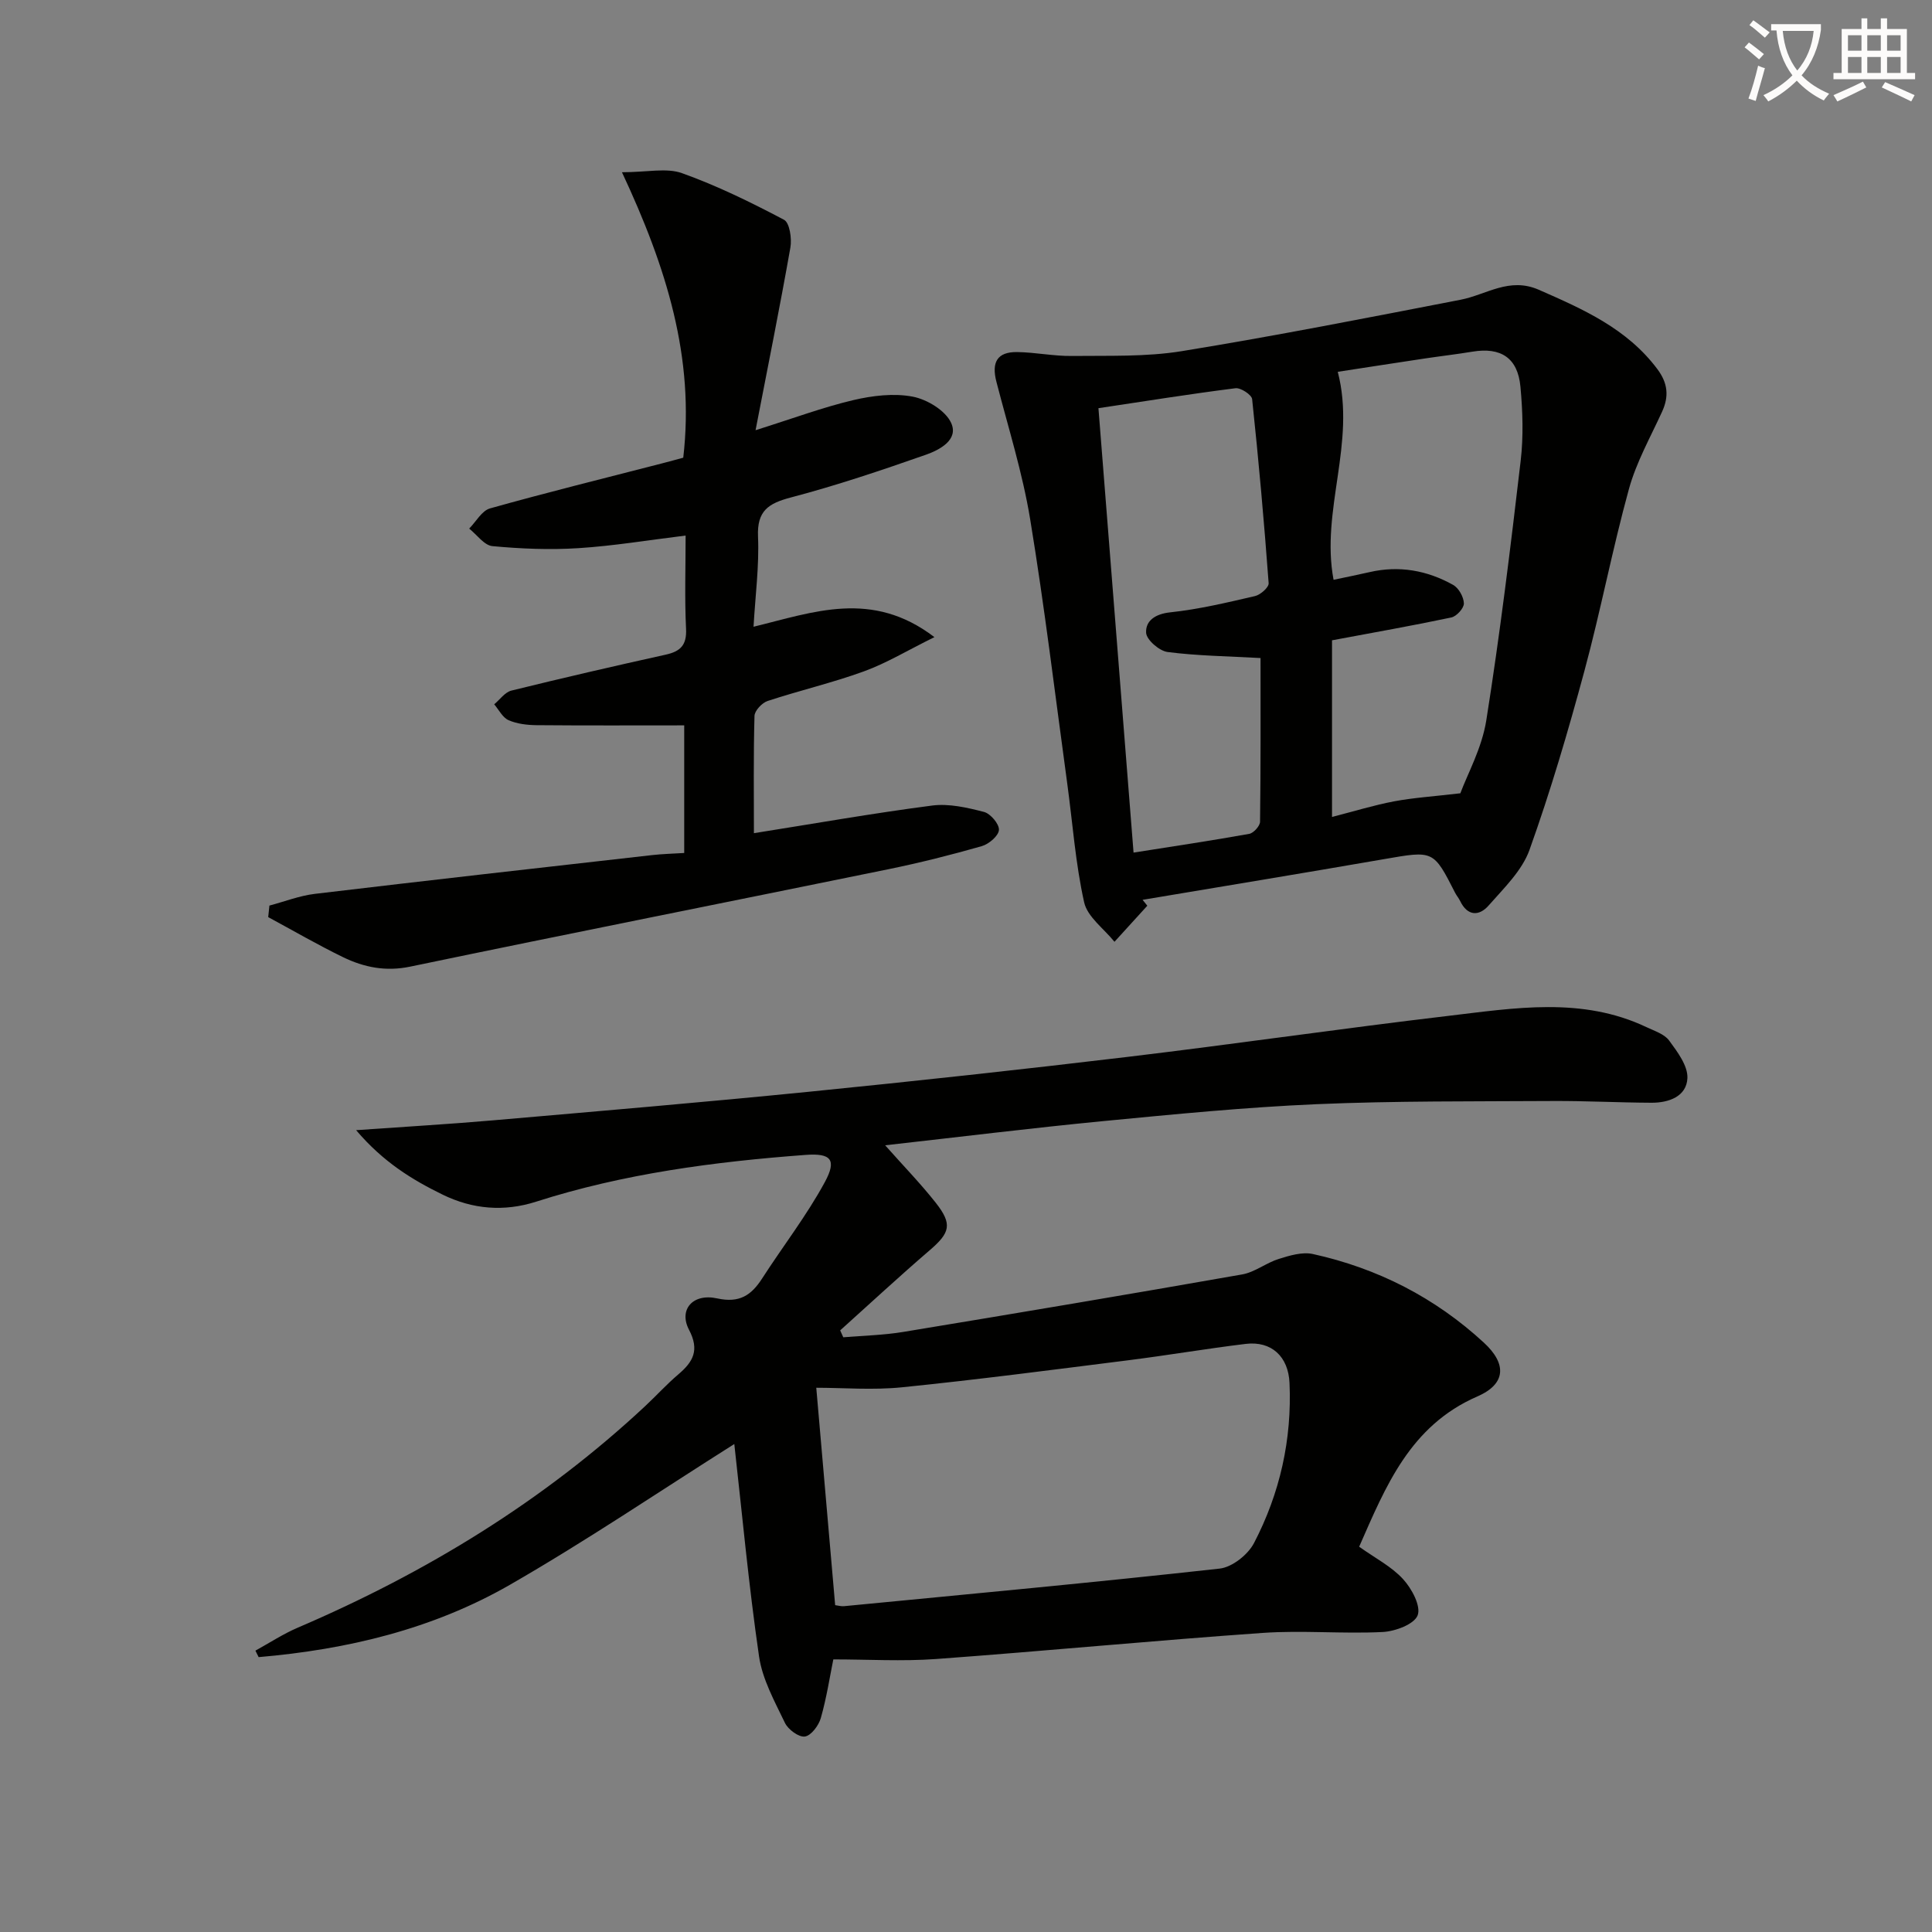
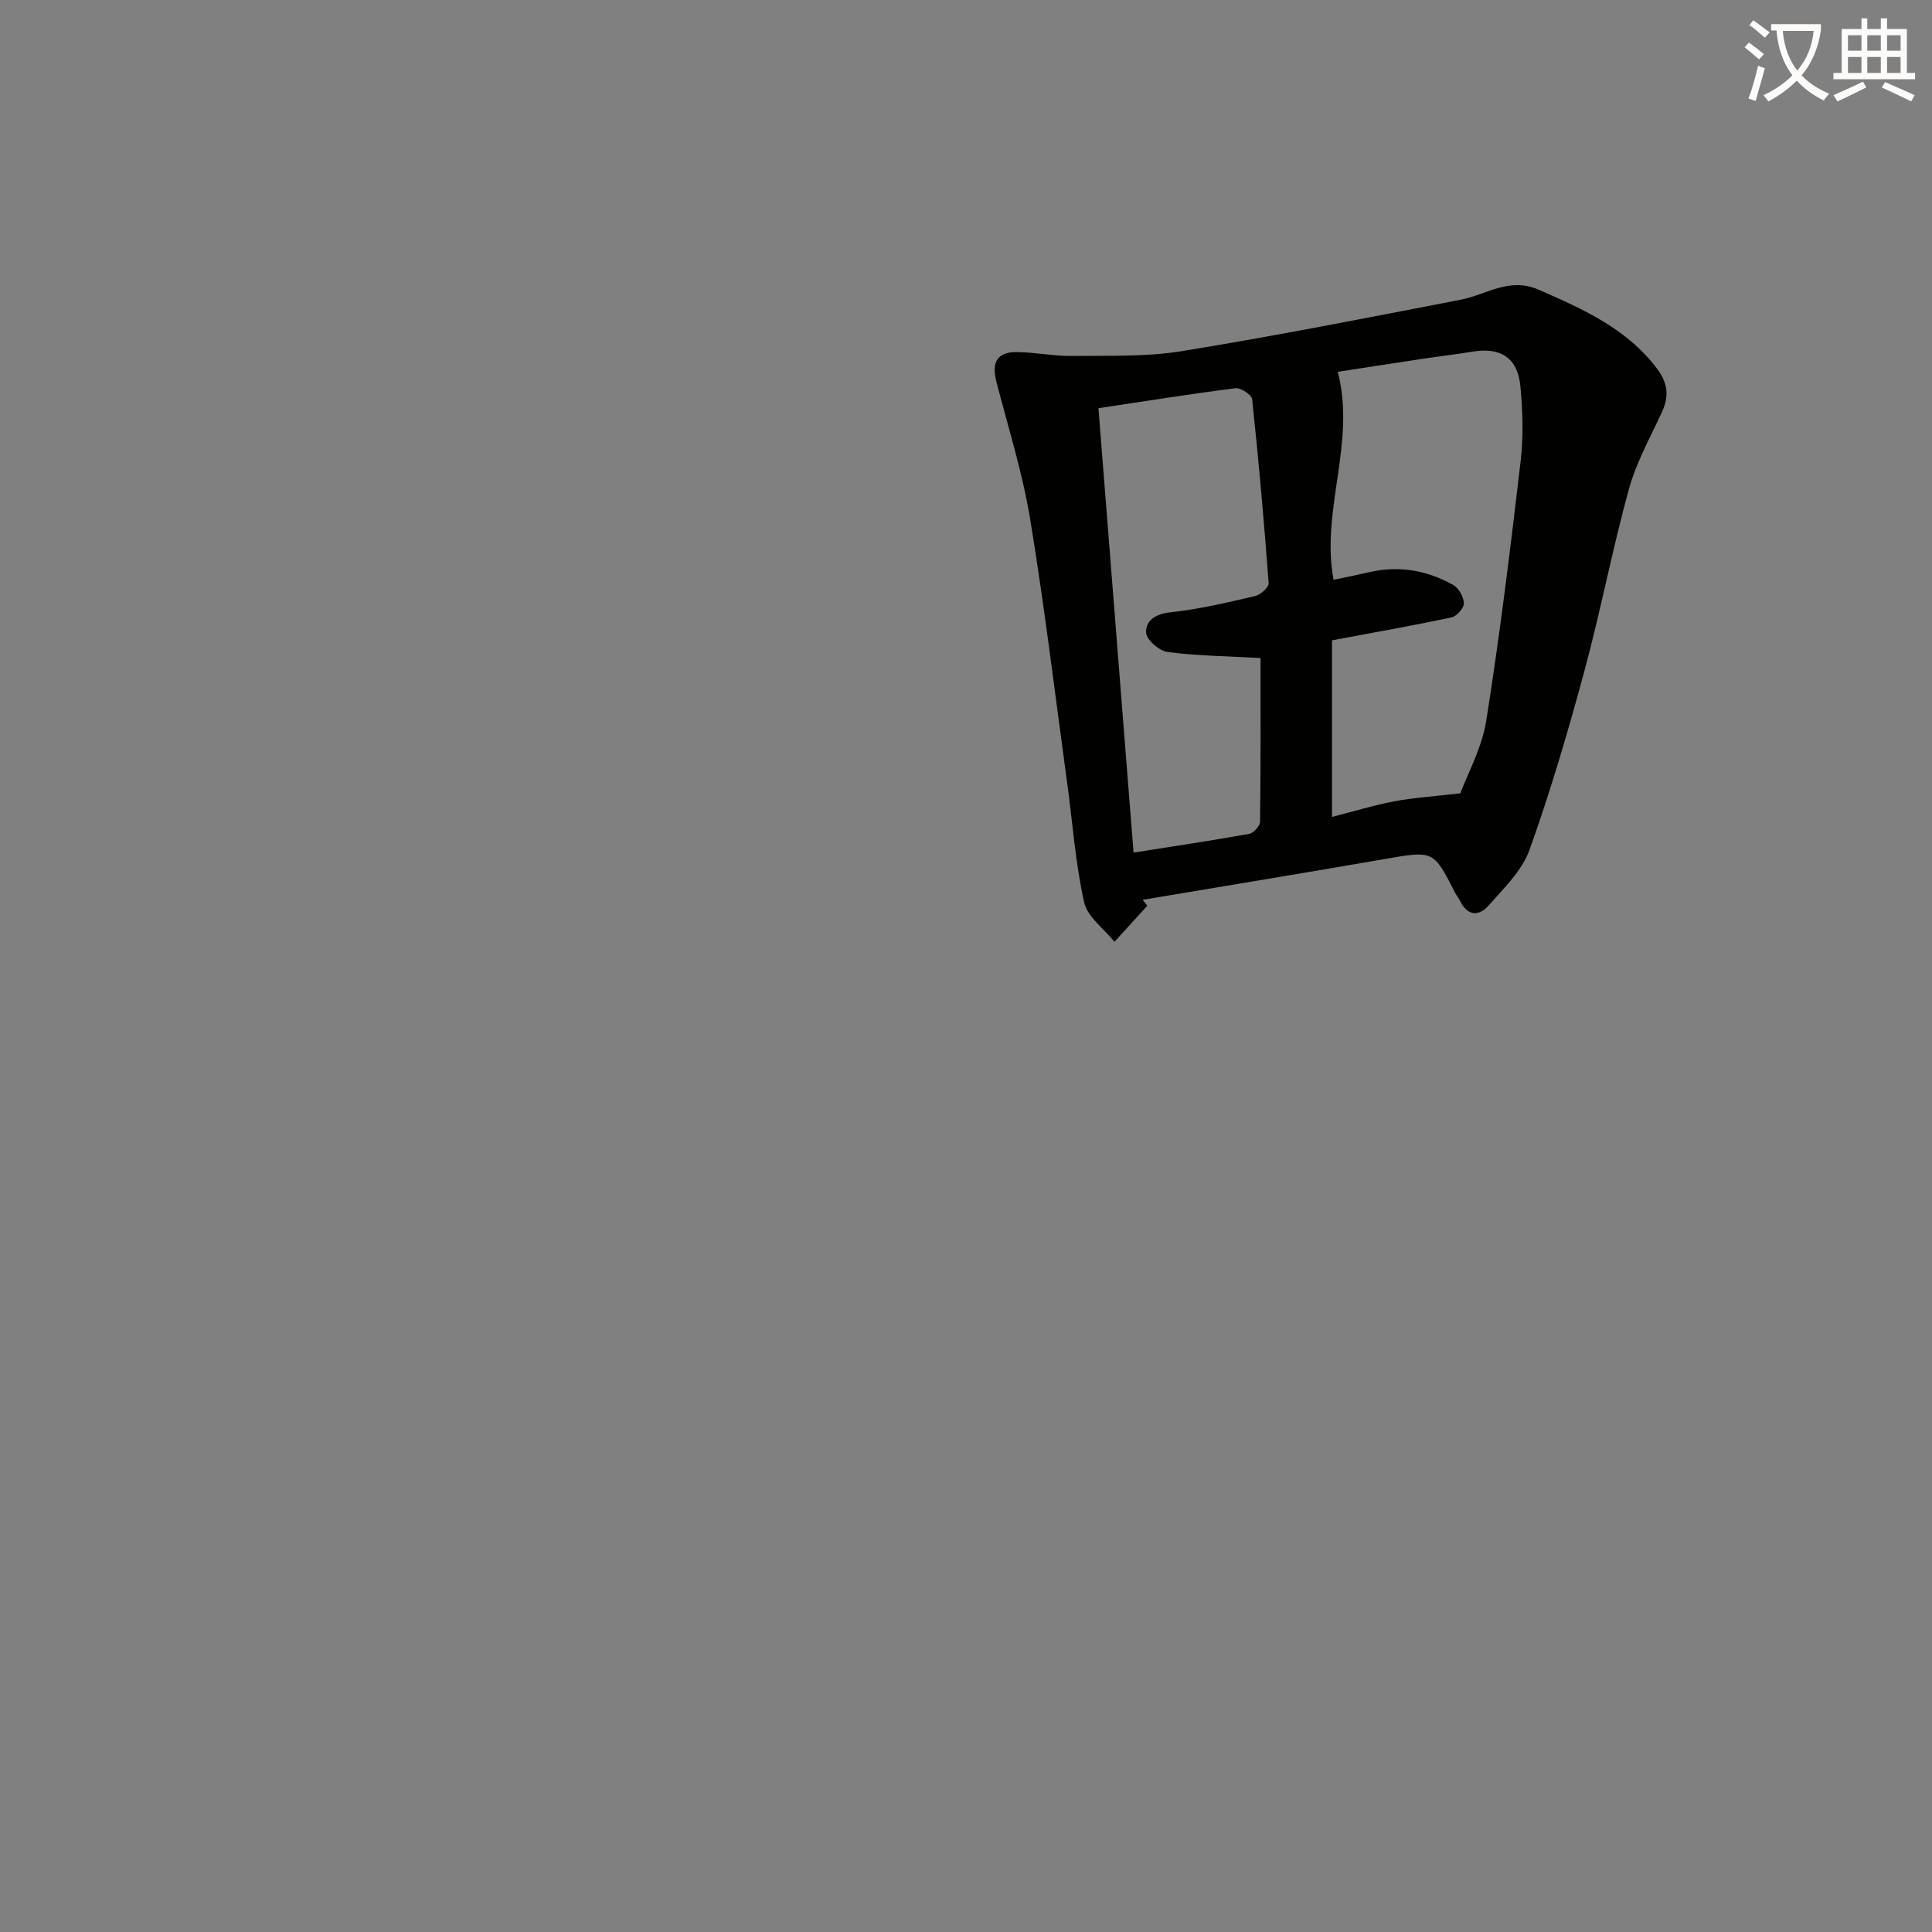
<svg xmlns="http://www.w3.org/2000/svg" enable-background="new 0 0 400 400" viewBox="0 0 400 400">
  <rect x="0" y="0" width="400" height="400" fill="#808080" stroke="none" />
  <path d="m362.1 8.8c1.1.8 2.1 1.6 3.1 2.4l-1 1.1c-1.3-1.1-2.3-2-3-2.5zm1.9 4.8c.5.2.9.4 1.4.5-.6 2.3-1.3 4.5-1.9 6.8l-1.5-.5c.8-2.1 1.4-4.3 2-6.8zm-1-9.4c1.3.9 2.4 1.8 3.4 2.5l-1 1.1c-1.4-1.2-2.4-2.1-3.2-2.6zm3.7 2.2v-1.4h10.3v1.2c-.5 3.6-1.8 6.8-4 9.4 1.5 1.6 3.4 2.8 5.7 3.8-.3.4-.7.8-1.1 1.4-2.3-1.1-4.1-2.5-5.6-4.1-1.6 1.6-3.6 3.1-5.9 4.3-.3-.5-.7-.9-1-1.3 2.4-1.1 4.4-2.5 6-4.1-1.9-2.5-3-5.6-3.3-9.3h-1.1zm8.8 0h-6.4c.3 3.3 1.3 6 3 8.2 2-2.3 3.1-5.1 3.4-8.2z" fill="#fcfbfa" />
  <path d="m385.3 3.8h1.3v2.2h2.8v-2.2h1.3v2.2h4.1v9.1h1.7v1.3h-16.9v-1.3h1.7v-9.1h4.1v-2.2zm.4 13.1.7 1.2c-1.8.9-3.8 1.9-6 2.9-.2-.4-.5-.8-.8-1.3 2.3-1 4.3-1.9 6.1-2.8zm-3.1-6.4h2.8v-3.2h-2.8zm0 4.6h2.8v-3.3h-2.8zm4-4.6h2.8v-3.2h-2.8zm0 4.6h2.8v-3.3h-2.8zm3.7 1.9c2.1.9 4.1 1.8 6.1 2.7l-.7 1.3c-2.2-1.1-4.2-2-6.1-2.9zm3.2-9.7h-2.8v3.2h2.8zm-2.8 7.8h2.8v-3.3h-2.8z" fill="#fcfbfa" />
  <g fill="#010100">
-     <path d="m73.73 233.99c10.54-.75 19.48-1.26 28.4-2.04 21.84-1.9 43.69-3.75 65.51-5.93 21.98-2.2 43.95-4.59 65.88-7.21 22.09-2.64 44.12-5.86 66.22-8.47 13.81-1.63 27.79-4.04 41.19 2.34 1.65.78 3.68 1.42 4.66 2.77 1.71 2.33 3.88 5.21 3.77 7.76-.17 3.81-3.86 5.12-7.45 5.1-6.83-.03-13.65-.4-20.48-.36-16.29.1-32.6-.04-48.87.66-14.76.64-29.5 2.09-44.22 3.51-14.96 1.45-29.89 3.3-45.08 5 3.77 4.25 7.31 7.89 10.44 11.85 3.55 4.5 3.02 6.25-1.26 9.92-6.27 5.39-12.34 11.02-18.49 16.55.21.48.43.95.64 1.43 4.14-.35 8.33-.43 12.42-1.11 23.4-3.86 46.79-7.79 70.15-11.9 2.64-.46 4.99-2.4 7.61-3.22 2.25-.7 4.86-1.49 7.04-1.01 13.4 2.95 25.28 9.01 35.41 18.35 4.79 4.41 4.58 8.56-1.35 11.14-13.95 6.06-18.99 18.65-24.47 31.11 3.32 2.37 6.69 4.09 9.09 6.71 1.79 1.95 3.74 5.57 3.02 7.49-.69 1.85-4.65 3.33-7.25 3.46-8.28.41-16.62-.39-24.88.19-22.53 1.58-45.03 3.75-67.56 5.4-7.03.51-14.13.08-21.29.08-.71 3.49-1.38 7.9-2.59 12.15-.44 1.54-2.01 3.64-3.3 3.82-1.26.18-3.47-1.45-4.13-2.83-2.13-4.45-4.67-9.01-5.36-13.77-2.15-14.77-3.51-29.64-5.12-43.96-15.47 9.77-30.62 20.04-46.45 29.14-16 9.2-33.72 13.41-52.03 14.98-.22-.45-.45-.89-.67-1.34 2.91-1.6 5.71-3.45 8.75-4.75 26.51-11.35 50.81-26.15 71.96-45.89 2.31-2.16 4.45-4.52 6.85-6.56 3.07-2.61 4.43-5.01 2.21-9.24-2.18-4.17.79-7.6 5.83-6.49 4.62 1.01 7.07-.64 9.32-4.14 4.3-6.67 9.21-13 12.98-19.95 2.51-4.64 1.27-6.01-3.98-5.62-18.9 1.41-37.65 3.87-55.79 9.68-6.68 2.14-13.17 1.57-19.36-1.45-6.3-3.08-12.29-6.73-17.92-13.35zm99.18 98.34c.56.07 1.22.27 1.86.21 25.92-2.51 51.86-4.91 77.75-7.78 2.59-.29 5.86-2.88 7.11-5.29 5.37-10.31 7.87-21.44 7.35-33.15-.24-5.45-3.73-8.73-9.08-8.08-8.07.98-16.1 2.35-24.16 3.37-15.64 1.97-31.27 4.02-46.94 5.61-6.07.62-12.26.1-17.8.1 1.29 14.9 2.58 29.71 3.91 45.01z" />
    <path d="m237.54 187.52c-2.27 2.49-4.53 4.98-6.8 7.47-2.17-2.71-5.6-5.14-6.28-8.18-1.8-8.06-2.38-16.39-3.5-24.6-2.5-18.26-4.69-36.57-7.68-54.74-1.58-9.59-4.54-18.96-6.98-28.41-1.06-4.08.17-6.21 4.26-6.17 3.8.05 7.6.86 11.39.81 7.59-.09 15.3.21 22.74-1 19.3-3.14 38.5-6.92 57.7-10.64 5.37-1.04 10.08-4.76 16.22-2.06 9.21 4.04 18.25 8.03 24.53 16.42 2.15 2.88 2.45 5.6.98 8.81-2.42 5.29-5.34 10.47-6.87 16.02-3.43 12.45-5.84 25.18-9.21 37.65s-7.02 24.9-11.37 37.05c-1.54 4.31-5.31 7.93-8.46 11.52-1.96 2.24-4.38 2.25-5.91-.94-.29-.6-.74-1.11-1.04-1.7-4.5-8.84-4.47-8.73-14.68-6.96-16.66 2.89-33.35 5.63-50.02 8.43.31.41.65.81.98 1.22zm38.24-54.95v36.57c4.58-1.17 8.67-2.44 12.85-3.23 3.99-.75 8.08-1.01 13.72-1.67 1.45-3.93 4.46-9.34 5.37-15.09 2.83-17.84 5.02-35.8 7.12-53.75.59-5.05.42-10.26-.05-15.34-.55-5.98-4.07-8.23-9.95-7.25-3.27.54-6.57.92-9.84 1.41-6.25.94-12.49 1.91-18.03 2.76 3.83 14.77-3.58 28.65-.87 43.06 2.69-.57 5.08-1.04 7.46-1.59 6.12-1.41 11.92-.36 17.3 2.65 1.15.64 2.19 2.5 2.22 3.83.02.99-1.51 2.68-2.6 2.91-7.93 1.68-15.91 3.08-24.7 4.73zm-41.09 43.95c8.32-1.31 16.15-2.48 23.95-3.88.9-.16 2.23-1.63 2.24-2.51.15-11.45.1-22.9.1-33.89-6.8-.38-13.07-.45-19.25-1.25-1.71-.22-4.37-2.53-4.44-3.99-.13-2.45 1.86-3.89 4.98-4.22 5.91-.63 11.76-2.02 17.57-3.37 1.13-.26 2.89-1.82 2.82-2.67-.94-12.72-2.07-25.43-3.42-38.11-.1-.9-2.36-2.39-3.45-2.25-9.35 1.18-18.65 2.67-28.37 4.13 2.43 30.73 4.83 61.11 7.27 92.01z" />
-     <path d="m156.43 89.07c7.94-2.5 13.99-4.76 20.23-6.23 3.97-.93 8.37-1.47 12.3-.72 2.98.57 6.78 2.86 7.96 5.43 1.61 3.5-2.38 5.6-5.23 6.6-9.22 3.23-18.5 6.36-27.93 8.84-4.69 1.23-7.05 2.77-6.82 8.11.26 6.07-.56 12.2-.93 18.66 12.45-3.02 24.5-7.73 37.45 2.15-5.56 2.74-9.9 5.38-14.57 7.08-6.53 2.38-13.35 3.96-19.96 6.14-1.16.38-2.69 2.01-2.72 3.09-.23 8.31-.12 16.62-.12 24.28 12.45-1.97 24.64-4.13 36.9-5.72 3.48-.45 7.25.42 10.73 1.32 1.35.35 3.18 2.51 3.1 3.73-.08 1.23-2.09 2.94-3.57 3.36-6.37 1.82-12.81 3.44-19.3 4.77-33 6.75-66.04 13.3-99.02 20.17-5.08 1.06-9.56.15-13.91-1.96-5.26-2.56-10.34-5.51-15.49-8.29.08-.8.16-1.59.25-2.39 3.14-.83 6.24-2.05 9.44-2.43 23.25-2.77 46.51-5.39 69.78-8.02 2.12-.24 4.25-.29 6.66-.44 0-9.33 0-18.4 0-26.42-10.35 0-20.45.05-30.54-.04-1.96-.02-4.06-.26-5.82-1.03-1.24-.54-2.01-2.15-2.98-3.29 1.18-.98 2.22-2.51 3.56-2.84 10.62-2.62 21.28-5.08 31.95-7.44 3.06-.68 4.38-1.98 4.21-5.37-.31-6.28-.09-12.59-.09-19.29-7.75.95-14.94 2.15-22.18 2.61-5.92.38-11.92.13-17.82-.42-1.7-.16-3.21-2.36-4.81-3.63 1.42-1.44 2.62-3.7 4.31-4.18 11.8-3.31 23.7-6.25 35.57-9.31 1.57-.4 3.13-.84 4.44-1.19 2.4-20.66-3.46-39.38-12.69-59.1 5.23 0 9.21-.96 12.43.19 7.27 2.6 14.28 6.04 21.12 9.65 1.17.62 1.65 3.91 1.32 5.76-2.18 12.35-4.66 24.63-7.21 37.81z" />
  </g>
</svg>